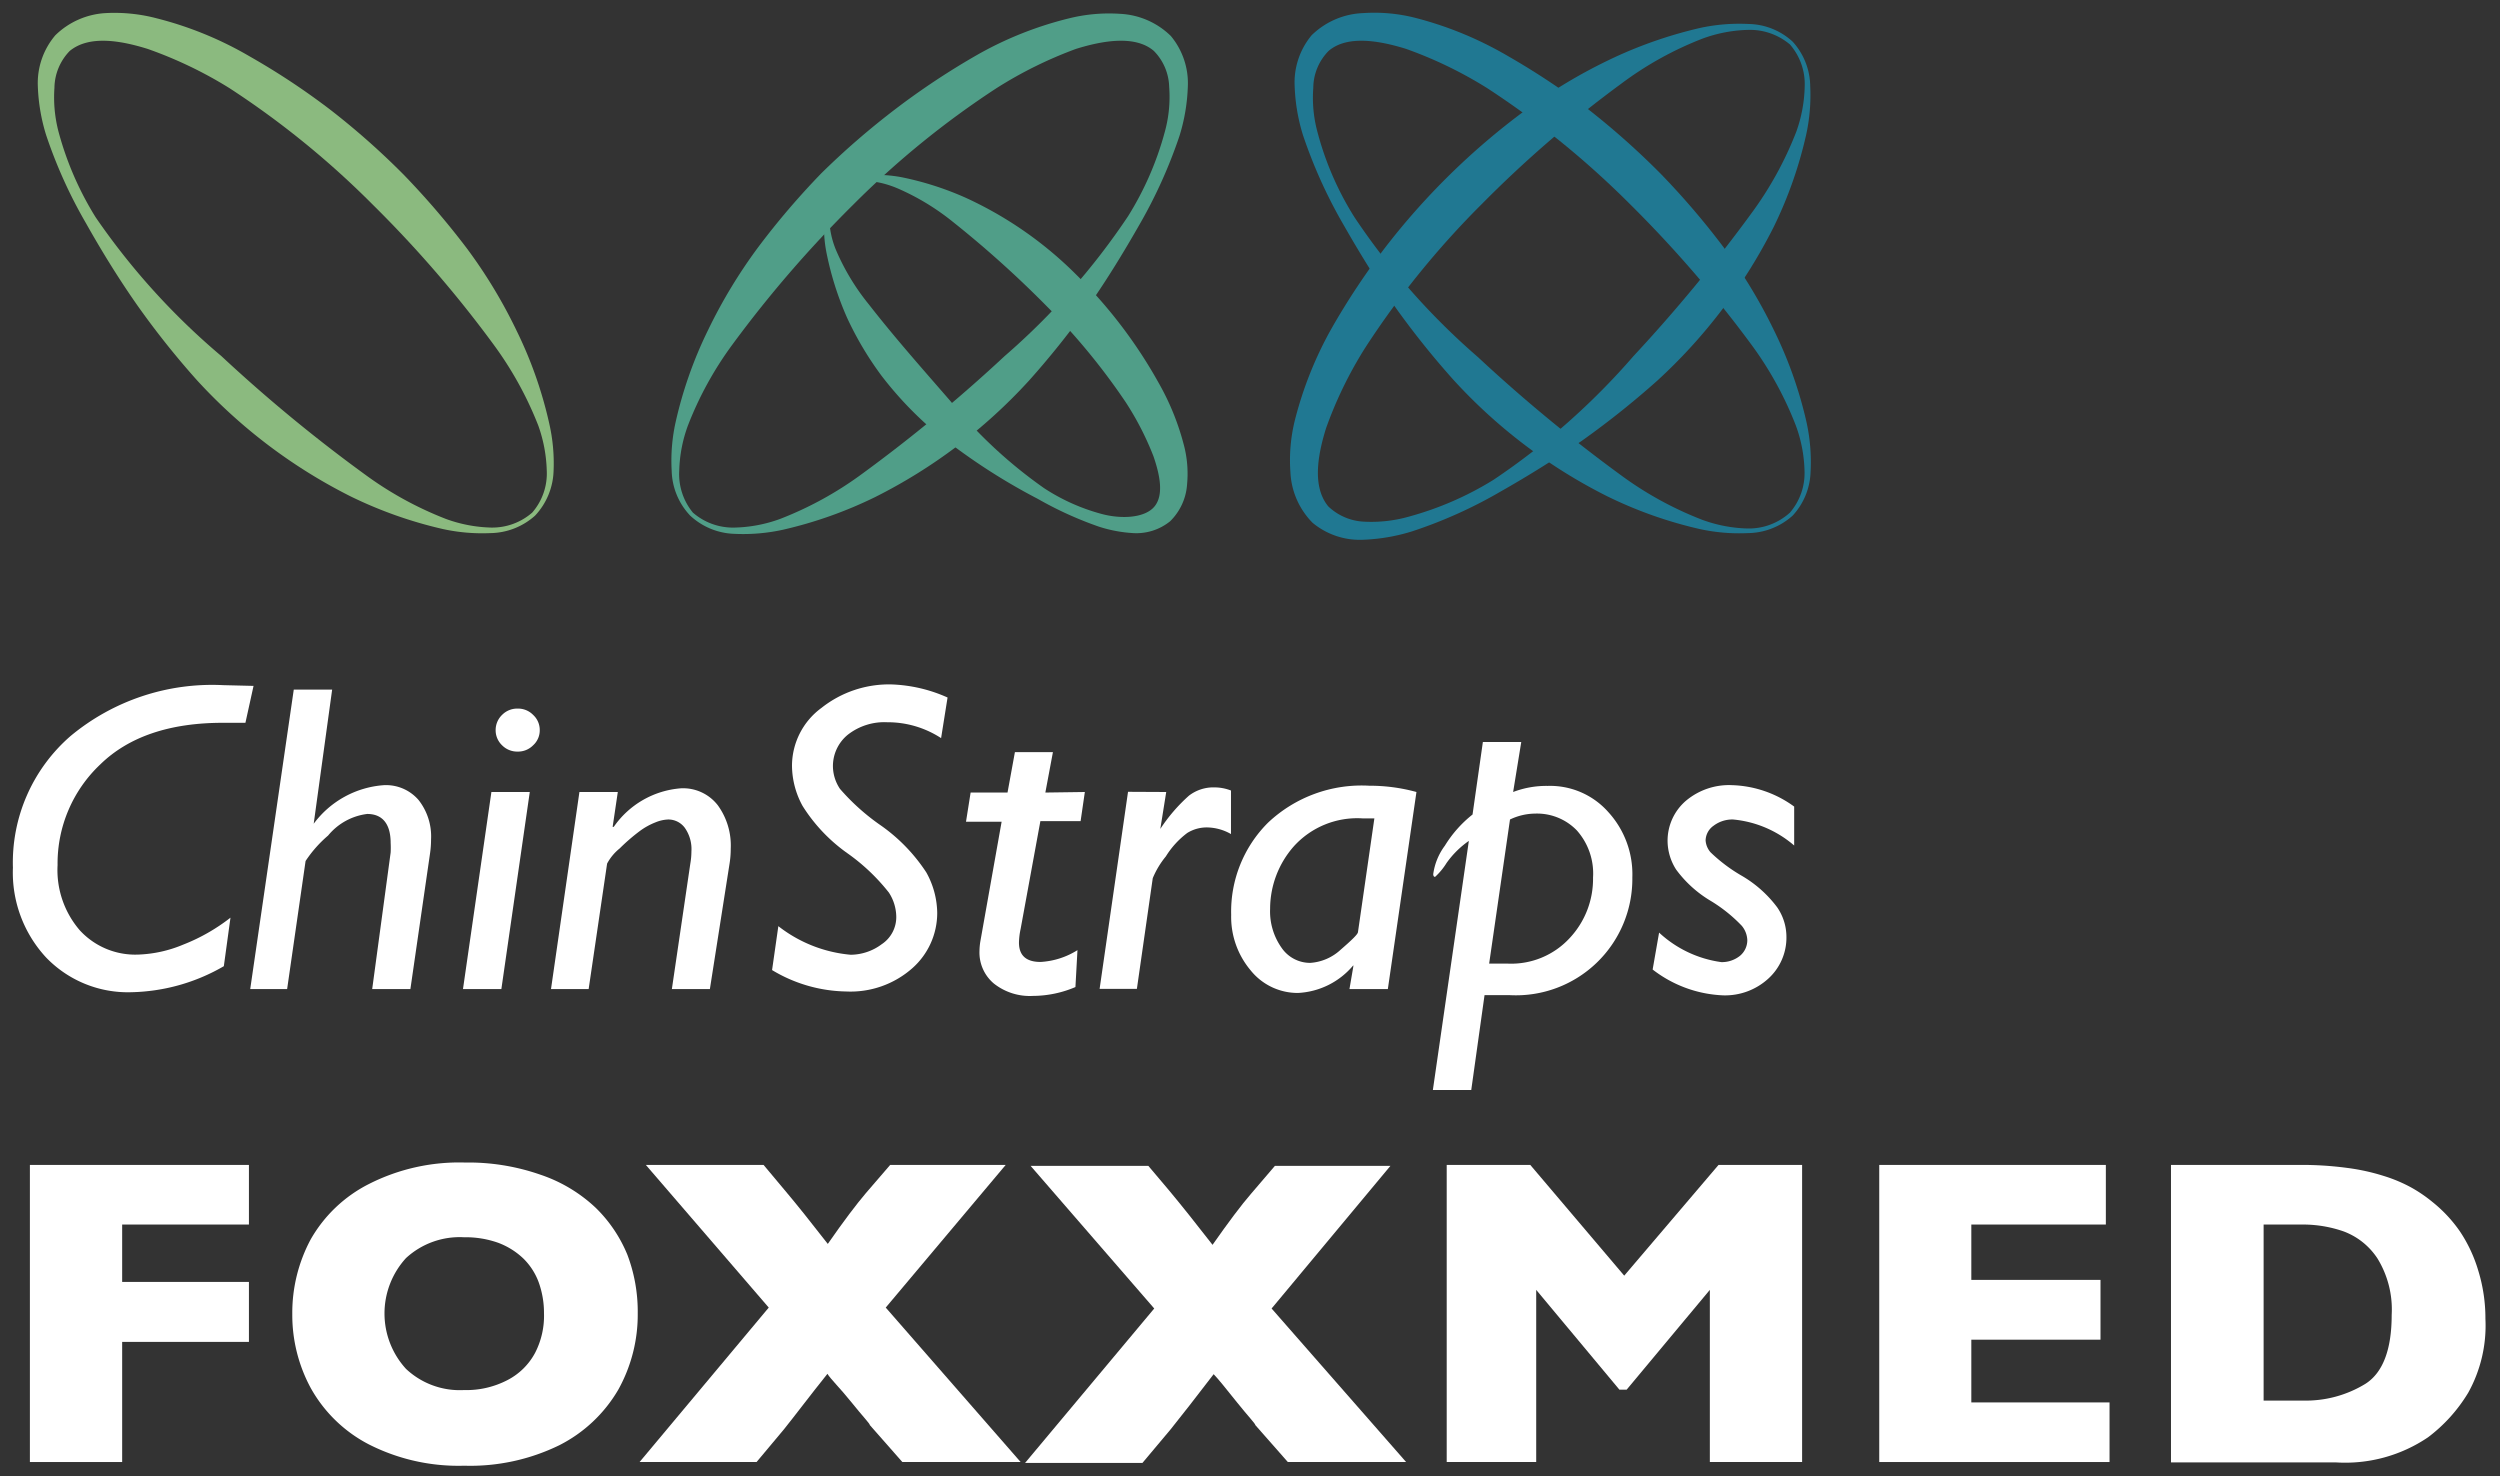
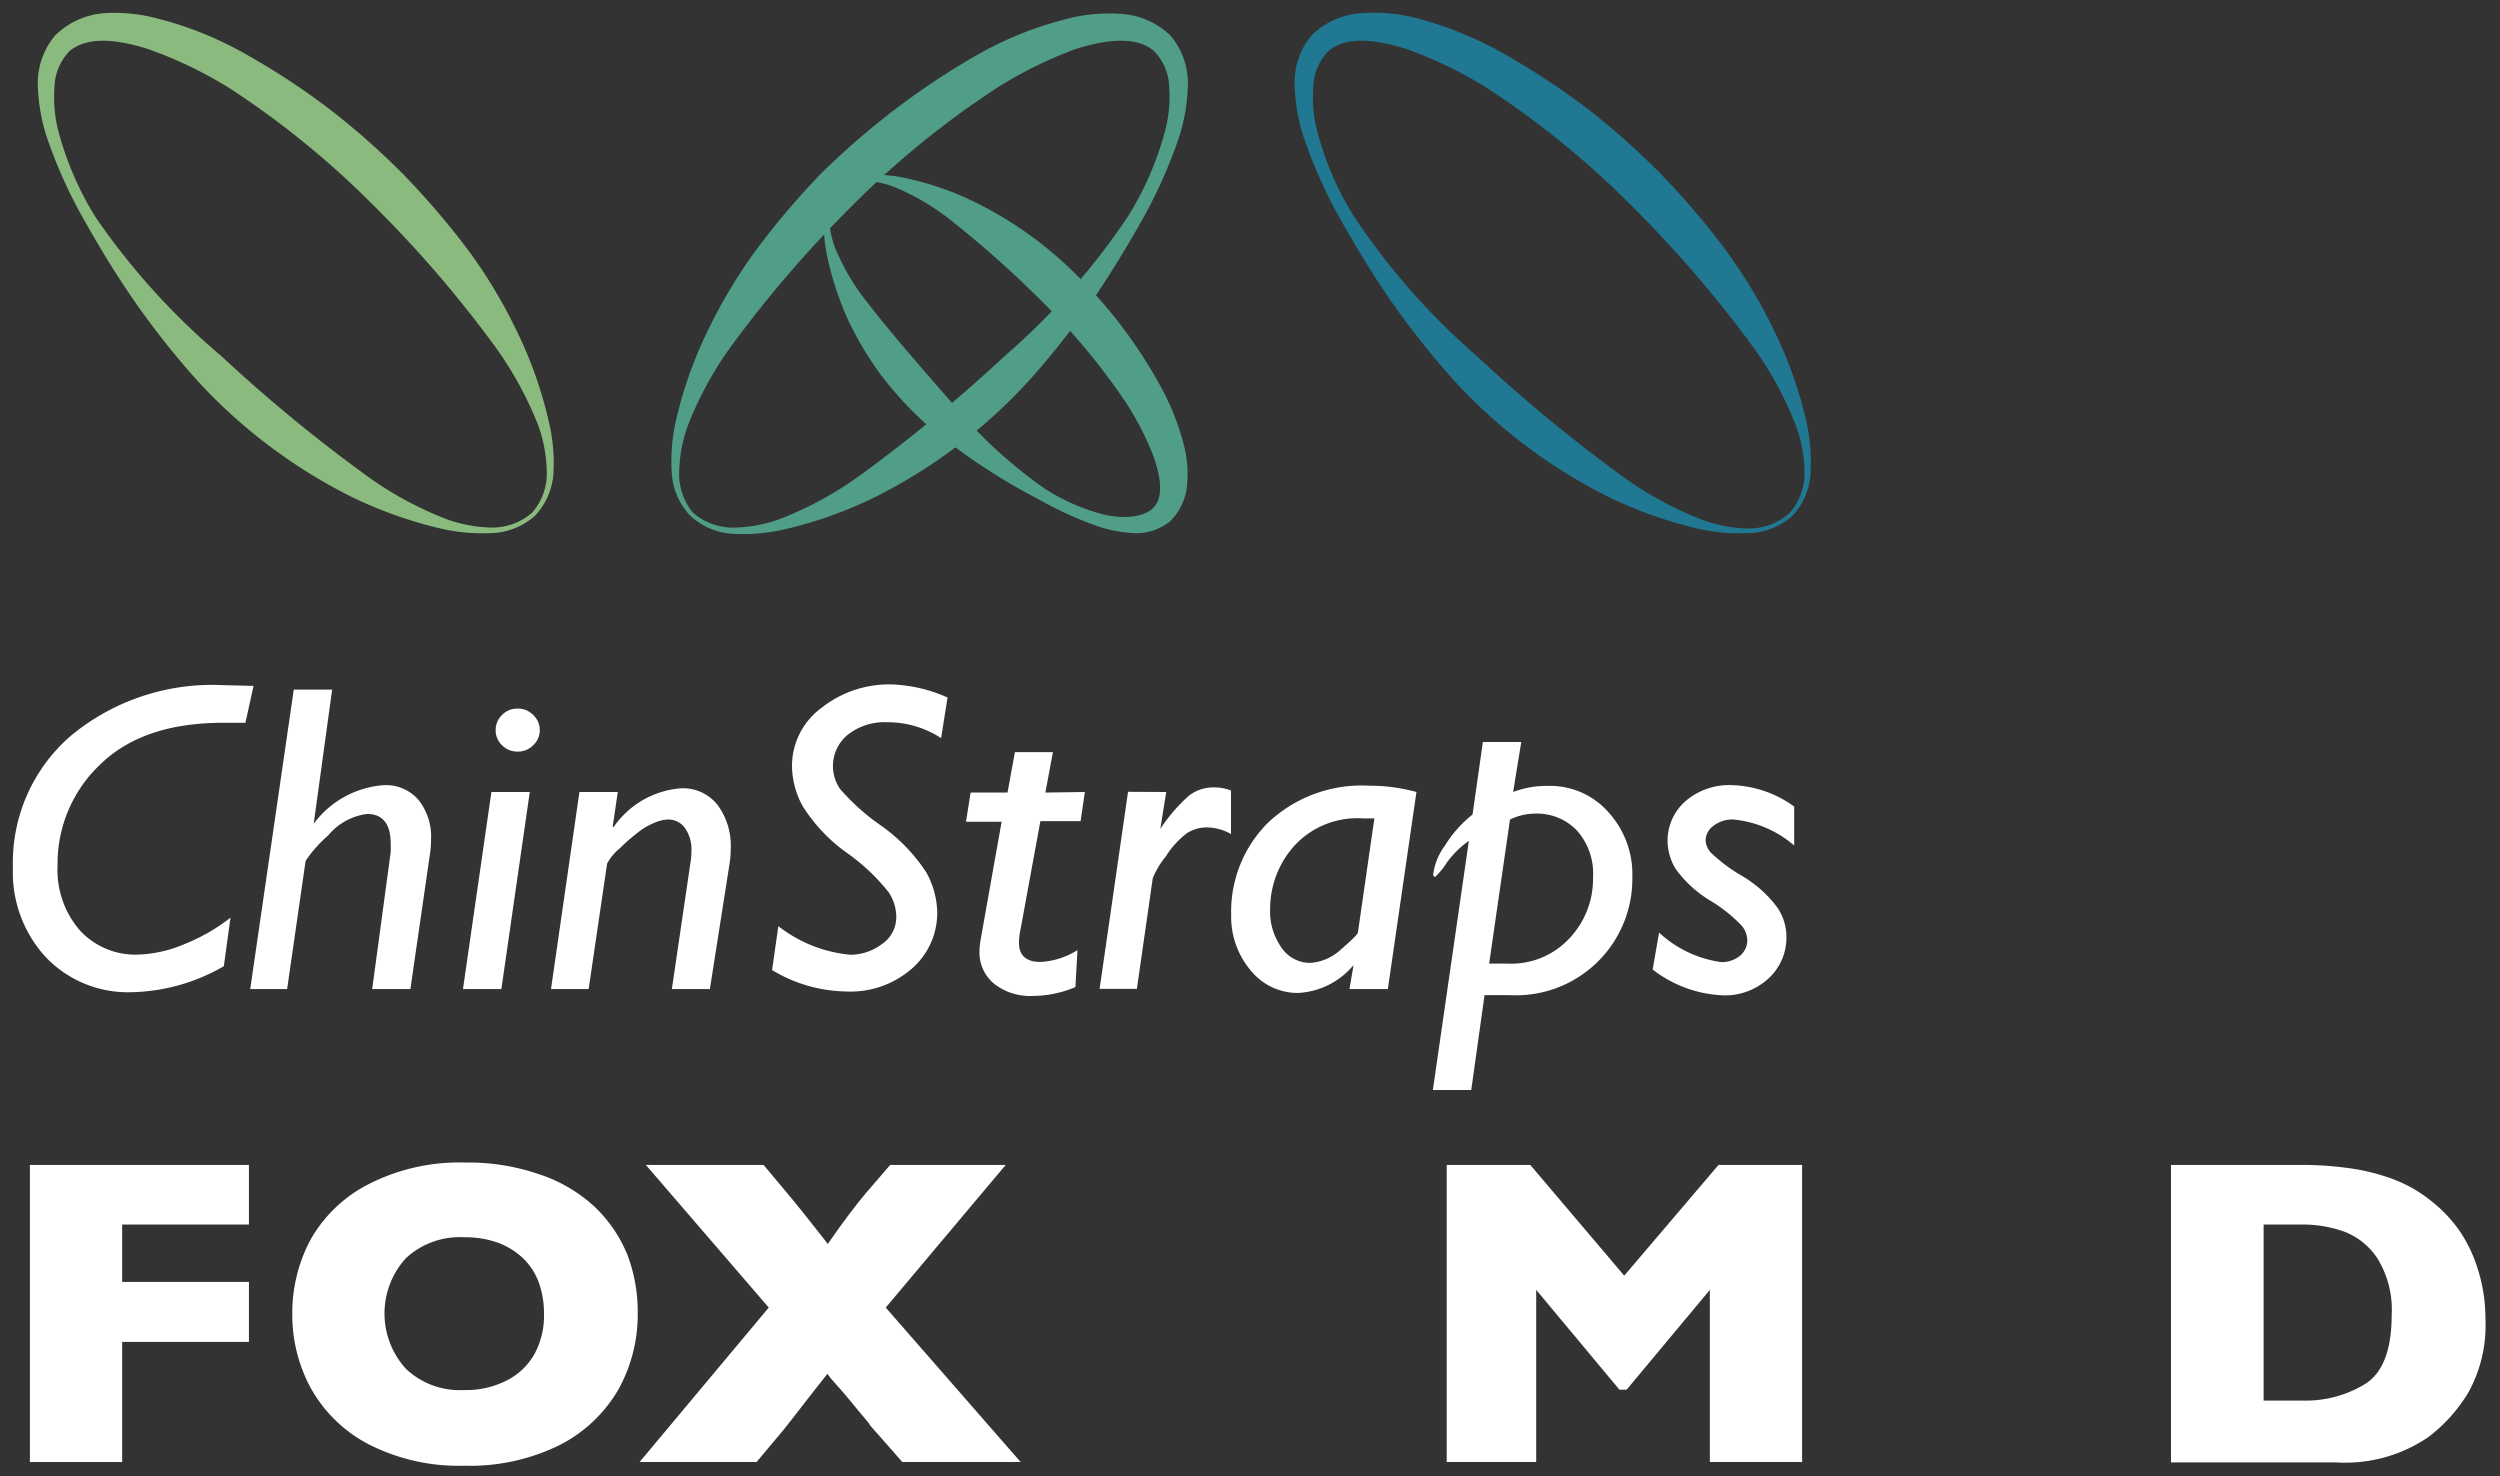
<svg xmlns="http://www.w3.org/2000/svg" id="圖層_1" data-name="圖層 1" viewBox="0 0 135.48 80">
  <rect x="0" y="0" width="135.48" height="80" fill="#333333" stroke="none" />
  <defs>
    <style>.cls-1{fill:#fff;}.cls-2{fill:#509e88;}.cls-3{fill:#207892;}.cls-4{fill:#8bba7f;}</style>
  </defs>
  <path class="cls-1" d="M13.74,37.17l-.44,2H12.08c-2.88,0-5.1.75-6.64,2.25a7.38,7.38,0,0,0-2.32,5.46,5,5,0,0,0,1.2,3.53,4.08,4.08,0,0,0,3.19,1.32,6.89,6.89,0,0,0,2.42-.54,10.16,10.16,0,0,0,2.56-1.46l-.36,2.63a10.39,10.39,0,0,1-5,1.41,6.15,6.15,0,0,1-4.63-1.88,6.77,6.77,0,0,1-1.8-4.87,9.08,9.08,0,0,1,3.12-7.13,12,12,0,0,1,8.28-2.76Z" />
  <path class="cls-1" d="M18,37.37l-1,7.27,0,0a5.19,5.19,0,0,1,3.8-2.09,2.33,2.33,0,0,1,1.88.8,3.19,3.19,0,0,1,.68,2.14,5.35,5.35,0,0,1-.06.79L22.24,53.6H20.17l1-7.4a4.81,4.81,0,0,0,0-.52c0-1-.42-1.57-1.27-1.57a3.26,3.26,0,0,0-2.12,1.17,6.57,6.57,0,0,0-1.22,1.38l-1,6.94H13.56l2.36-16.23Z" />
  <path class="cls-1" d="M28.71,42.92,27.17,53.6H25.09l1.54-10.68Zm-1.85-3.35a1.14,1.14,0,0,1,.35-.83,1.15,1.15,0,0,1,.84-.34,1.14,1.14,0,0,1,.84.34,1.11,1.11,0,0,1,.36.83,1.09,1.09,0,0,1-.36.82,1.14,1.14,0,0,1-.84.34,1.15,1.15,0,0,1-.84-.34A1.12,1.12,0,0,1,26.86,39.57Z" />
  <path class="cls-1" d="M33.48,42.92l-.28,1.89.06,0a4.88,4.88,0,0,1,3.64-2.09,2.38,2.38,0,0,1,2,.92,3.71,3.71,0,0,1,.7,2.35,5.12,5.12,0,0,1-.07.85L38.47,53.6H36.41l1-6.8a4.06,4.06,0,0,0,.06-.67,2,2,0,0,0-.36-1.27,1.11,1.11,0,0,0-.9-.45,2,2,0,0,0-.7.16,3.68,3.68,0,0,0-.83.46,10.29,10.29,0,0,0-1.1.95,2.66,2.66,0,0,0-.68.82l-1,6.8H29.86L31.4,42.92Z" />
  <path class="cls-1" d="M51.35,37.8,51,40a5.3,5.3,0,0,0-2.92-.86,3.21,3.21,0,0,0-2.14.68,2.19,2.19,0,0,0-.8,1.78,2.23,2.23,0,0,0,.38,1.15,11.84,11.84,0,0,0,2.24,2,9.4,9.4,0,0,1,2.44,2.53,4.62,4.62,0,0,1,.59,2.19,4,4,0,0,1-1.35,3,5.06,5.06,0,0,1-3.6,1.26,8,8,0,0,1-4-1.16l.34-2.38a7.42,7.42,0,0,0,3.92,1.55,2.84,2.84,0,0,0,1.68-.57,1.76,1.76,0,0,0,.79-1.52,2.45,2.45,0,0,0-.4-1.28,10.74,10.74,0,0,0-2.26-2.14,9,9,0,0,1-2.42-2.56,4.59,4.59,0,0,1-.57-2.16,3.9,3.9,0,0,1,1.6-3.15,5.89,5.89,0,0,1,3.78-1.27A8.06,8.06,0,0,1,51.35,37.8Z" />
  <path class="cls-1" d="M58.79,42.92l-.23,1.58H56.38l-1.07,5.84a3.78,3.78,0,0,0-.09.74q0,1.05,1.17,1.05a4.2,4.2,0,0,0,2-.64l-.11,2a5.92,5.92,0,0,1-2.29.48,3.14,3.14,0,0,1-2.13-.67,2.19,2.19,0,0,1-.78-1.76,3.39,3.39,0,0,1,.05-.54l1.15-6.47H52.35l.25-1.58h2l.4-2.19h2.06l-.41,2.19Z" />
  <path class="cls-1" d="M63.2,42.92l-.32,2,0,0a9.06,9.06,0,0,1,1.55-1.8,2.17,2.17,0,0,1,1.37-.45,2.49,2.49,0,0,1,.91.17V45.2a2.68,2.68,0,0,0-1.28-.36,2,2,0,0,0-1.09.3,4.63,4.63,0,0,0-1.16,1.27,4.66,4.66,0,0,0-.71,1.18l-.86,6H59.59l1.54-10.68Z" />
  <path class="cls-1" d="M76.76,42.92,75.21,53.6H73.13l.21-1.23,0-.06a4.17,4.17,0,0,1-3,1.5,3.27,3.27,0,0,1-2.57-1.23,4.5,4.5,0,0,1-1.05-3,6.8,6.8,0,0,1,2-5,7.39,7.39,0,0,1,5.49-2A9.53,9.53,0,0,1,76.76,42.92Zm-3.17,7.6.89-6.17-.64,0a4.63,4.63,0,0,0-3.73,1.52,5.13,5.13,0,0,0-1.28,3.38,3.41,3.41,0,0,0,.62,2.11,1.87,1.87,0,0,0,1.56.82,2.69,2.69,0,0,0,1.65-.72C73.26,50.94,73.57,50.64,73.59,50.52Z" />
  <path class="cls-1" d="M82.44,40.21,82,42.92a5.06,5.06,0,0,1,1.87-.33A4.21,4.21,0,0,1,87.15,44a5,5,0,0,1,1.31,3.55,6.31,6.31,0,0,1-6.63,6.38H80.45l-.72,5.14H77.65L79.6,45.57a4.91,4.91,0,0,0-1.21,1.2,3.5,3.5,0,0,1-.62.75c-.06,0-.1-.05-.1-.15a3.32,3.32,0,0,1,.63-1.54,6.45,6.45,0,0,1,1.5-1.69l.56-3.93Zm-.61,4.2L80.7,52.22h1a4.31,4.31,0,0,0,3.37-1.39,4.69,4.69,0,0,0,1.26-3.27A3.51,3.51,0,0,0,85.45,45a3,3,0,0,0-2.25-.91A3.22,3.22,0,0,0,81.83,44.41Z" />
  <path class="cls-1" d="M97.23,43.71v2.11a5.89,5.89,0,0,0-3.31-1.41,1.68,1.68,0,0,0-1.06.34,1,1,0,0,0-.43.79,1.09,1.09,0,0,0,.27.65,8.66,8.66,0,0,0,1.69,1.27,6.44,6.44,0,0,1,1.92,1.71,2.83,2.83,0,0,1,.5,1.58,3,3,0,0,1-1,2.3,3.47,3.47,0,0,1-2.44.89,6.67,6.67,0,0,1-3.81-1.4l.35-2a6.18,6.18,0,0,0,3.38,1.6,1.58,1.58,0,0,0,1-.34,1.1,1.1,0,0,0,.4-.85,1.28,1.28,0,0,0-.3-.78,8.14,8.14,0,0,0-1.7-1.36,6.32,6.32,0,0,1-1.86-1.69,2.91,2.91,0,0,1-.46-1.5,2.85,2.85,0,0,1,1-2.23,3.63,3.63,0,0,1,2.51-.84A6,6,0,0,1,97.23,43.71Z" />
  <path class="cls-1" d="M13.49,72.72H6.62v6.51h-5V63.13H13.49v3.23H6.62v3.11h6.87Z" />
  <path class="cls-1" d="M34.56,71.17a8.35,8.35,0,0,1-1.06,4.15,7.75,7.75,0,0,1-3.19,3,11,11,0,0,1-5.15,1.11A10.73,10.73,0,0,1,20,78.28a7.6,7.6,0,0,1-3.16-3.06,8.31,8.31,0,0,1-1-4,8.42,8.42,0,0,1,1-4.06,7.55,7.55,0,0,1,3.16-3,10.8,10.8,0,0,1,5.2-1.16,11.82,11.82,0,0,1,4.09.66,8.13,8.13,0,0,1,3,1.8A7.56,7.56,0,0,1,34,68,8.7,8.7,0,0,1,34.56,71.17Zm-5.08,0a4.9,4.9,0,0,0-.28-1.66,3.49,3.49,0,0,0-.83-1.3A4,4,0,0,0,27,67.35a5.24,5.24,0,0,0-1.85-.3A4.29,4.29,0,0,0,22,68.18a4.45,4.45,0,0,0,0,6,4.25,4.25,0,0,0,3.14,1.15,4.82,4.82,0,0,0,2.34-.53A3.53,3.53,0,0,0,29,73.31,4.37,4.37,0,0,0,29.48,71.17Z" />
  <path class="cls-1" d="M55.31,79.23H48.9l-1.76-2c0-.08-.4-.49-1-1.24S45,74.72,44.84,74.45c-1,1.25-1.74,2.24-2.35,3L41,79.23H34.66l7-8.37L35,63.13h6.38l1.13,1.35c.66.78,1.44,1.76,2.35,2.93.86-1.24,1.56-2.16,2.07-2.76l1.31-1.52h6.26L48,70.86Z" />
-   <path class="cls-1" d="M76.2,79.23H69.79l-1.76-2c0-.08-.4-.49-1-1.24s-1-1.25-1.26-1.52q-1.44,1.88-2.34,3l-1.52,1.81H55.55l7-8.37-6.7-7.73h6.38l1.14,1.35c.65.78,1.43,1.76,2.34,2.93.87-1.24,1.56-2.16,2.08-2.76l1.3-1.52h6.26l-6.44,7.73Z" />
  <path class="cls-1" d="M97.66,79.23h-5V69.9l-4.51,5.41h-.39L83.25,69.9v9.33H78.4V63.13h4.53l5.09,6,5.11-6h4.53Z" />
-   <path class="cls-1" d="M114.32,79.23H101.84V63.13h12.28v3.23h-7.29v3h7v3.24h-7V76h7.49Z" />
  <path class="cls-1" d="M134.69,71.47a7.49,7.49,0,0,1-.93,4,8.52,8.52,0,0,1-2.18,2.42,8,8,0,0,1-5,1.36h-8.93V63.13h6.88a18.51,18.51,0,0,1,2.66.16,11.39,11.39,0,0,1,2,.44,8,8,0,0,1,1.51.64,7.72,7.72,0,0,1,1.11.76,7.52,7.52,0,0,1,1.49,1.59,7.78,7.78,0,0,1,1,2.13A8.78,8.78,0,0,1,134.69,71.47Zm-5.08-.21a5.28,5.28,0,0,0-.77-3.06A3.76,3.76,0,0,0,127,66.73a6.69,6.69,0,0,0-2.2-.37h-2.13V75.9h2.13a6.18,6.18,0,0,0,3.39-.91C129.13,74.39,129.61,73.14,129.61,71.26Z" />
  <path class="cls-2" d="M37.55,27.78a3.31,3.31,0,0,0,2.28.81,7.66,7.66,0,0,0,2.45-.47,19.13,19.13,0,0,0,4.41-2.42,84.35,84.35,0,0,0,7.75-6.4,37.78,37.78,0,0,0,6.69-7.58,16.89,16.89,0,0,0,2-4.6,7.11,7.11,0,0,0,.23-2.41,2.88,2.88,0,0,0-.83-1.95c-1-.86-2.74-.57-4.22-.11A22.57,22.57,0,0,0,54,4.78a48,48,0,0,0-7.74,6.29,64.13,64.13,0,0,0-6.56,7.59,18.86,18.86,0,0,0-2.42,4.4,7.6,7.6,0,0,0-.47,2.44A3.28,3.28,0,0,0,37.55,27.78Zm-.15.16a3.66,3.66,0,0,1-1-2.42,9.68,9.68,0,0,1,.21-2.63,22.54,22.54,0,0,1,1.76-5,27.9,27.9,0,0,1,2.73-4.51,42,42,0,0,1,3.42-4A42.16,42.16,0,0,1,48.5,5.93,40.55,40.55,0,0,1,52.91,3a19.43,19.43,0,0,1,5-2,9,9,0,0,1,2.8-.25,4.22,4.22,0,0,1,2.74,1.2,4,4,0,0,1,.92,2.76,10.07,10.07,0,0,1-.45,2.65,26.51,26.51,0,0,1-2.14,4.76c-.86,1.51-1.77,3-2.76,4.42a45.65,45.65,0,0,1-3.26,4.09,28.68,28.68,0,0,1-8.34,6.31,23,23,0,0,1-5,1.77,10.06,10.06,0,0,1-2.62.22A3.68,3.68,0,0,1,37.4,27.94Z" />
  <path class="cls-2" d="M45.46,10.33a2.09,2.09,0,0,0-.52,1.55,4.8,4.8,0,0,0,.36,1.66,12.33,12.33,0,0,0,1.78,2.95C48.49,18.3,50,20,51.51,21.74a25.3,25.3,0,0,0,5.08,4.72,10.76,10.76,0,0,0,3.14,1.4c1.07.28,2.33.21,2.84-.42s.28-1.72-.06-2.71A15.94,15.94,0,0,0,61,21.79a35.28,35.28,0,0,0-4.32-5.24A57,57,0,0,0,51.61,12a13,13,0,0,0-2.94-1.78C47.64,9.78,46.33,9.55,45.46,10.33Zm-.15-.16A2.6,2.6,0,0,1,47,9.49a7.59,7.59,0,0,1,1.84.11,16.6,16.6,0,0,1,3.5,1.12,20.6,20.6,0,0,1,6,4.18,25.85,25.85,0,0,1,4.45,5.85,13.78,13.78,0,0,1,1.4,3.5,6.13,6.13,0,0,1,.14,2,3.09,3.09,0,0,1-.92,2,2.91,2.91,0,0,1-2,.64,7.39,7.39,0,0,1-1.86-.35,19.72,19.72,0,0,1-3.3-1.5,33.15,33.15,0,0,1-6-4,19.7,19.7,0,0,1-2.48-2.68,17.79,17.79,0,0,1-1.87-3.15,16.84,16.84,0,0,1-1.11-3.51,7,7,0,0,1-.12-1.83A2.68,2.68,0,0,1,45.31,10.17Z" />
  <path class="cls-3" d="M97.15,27.94a3.68,3.68,0,0,1-2.42.95,10.06,10.06,0,0,1-2.62-.22,23,23,0,0,1-5-1.77,28.68,28.68,0,0,1-8.34-6.31,45.65,45.65,0,0,1-3.26-4.09c-1-1.43-1.9-2.91-2.76-4.42a26.51,26.51,0,0,1-2.14-4.76,10.07,10.07,0,0,1-.45-2.65,4,4,0,0,1,.92-2.76A4.22,4.22,0,0,1,73.87.71a9,9,0,0,1,2.8.25,19.58,19.58,0,0,1,5,2.05,40.55,40.55,0,0,1,4.41,2.92A42.16,42.16,0,0,1,90,9.42a42,42,0,0,1,3.42,4,27.9,27.9,0,0,1,2.73,4.51,22.54,22.54,0,0,1,1.76,5,10.09,10.09,0,0,1,.21,2.63A3.66,3.66,0,0,1,97.15,27.94ZM97,27.78a3.28,3.28,0,0,0,.79-2.28,7.6,7.6,0,0,0-.47-2.44,18.86,18.86,0,0,0-2.42-4.4,65.06,65.06,0,0,0-6.56-7.59A48,48,0,0,0,80.6,4.78a22.57,22.57,0,0,0-4.4-2.13C74.72,2.19,73,1.9,72,2.76a2.88,2.88,0,0,0-.83,2,7.11,7.11,0,0,0,.23,2.41,16.59,16.59,0,0,0,2,4.6,37.78,37.78,0,0,0,6.69,7.58,84.35,84.35,0,0,0,7.75,6.4,18.92,18.92,0,0,0,4.41,2.42,7.66,7.66,0,0,0,2.45.47A3.31,3.31,0,0,0,97,27.78Z" />
-   <path class="cls-3" d="M97.15,2.26a3.65,3.65,0,0,1,.95,2.42,10,10,0,0,1-.22,2.62,22.72,22.72,0,0,1-1.76,5,28.94,28.94,0,0,1-6.31,8.33,47.12,47.12,0,0,1-4.09,3.26q-2.16,1.48-4.42,2.76a25.18,25.18,0,0,1-4.76,2.14,10.15,10.15,0,0,1-2.66.46,4,4,0,0,1-2.75-.92,4.17,4.17,0,0,1-1.2-2.75,9,9,0,0,1,.24-2.8,20.33,20.33,0,0,1,2-5,39.22,39.22,0,0,1,2.93-4.41A38.35,38.35,0,0,1,82.63,6a28,28,0,0,1,4.52-2.73,23.62,23.62,0,0,1,5-1.76,10.05,10.05,0,0,1,2.62-.21A3.62,3.62,0,0,1,97.15,2.26ZM97,2.41a3.36,3.36,0,0,0-2.28-.79,7.66,7.66,0,0,0-2.45.47,18.47,18.47,0,0,0-4.39,2.43,63.26,63.26,0,0,0-7.59,6.55A47.51,47.51,0,0,0,74,18.82a22,22,0,0,0-2.14,4.39c-.46,1.48-.75,3.17.12,4.23a3,3,0,0,0,1.94.83A7.45,7.45,0,0,0,76.34,28a17.34,17.34,0,0,0,4.6-2,38.14,38.14,0,0,0,7.58-6.7,84.64,84.64,0,0,0,6.4-7.75,19.06,19.06,0,0,0,2.42-4.4,7.71,7.71,0,0,0,.46-2.46A3.27,3.27,0,0,0,97,2.41Z" />
  <path class="cls-4" d="M29,27.94a3.7,3.7,0,0,1-2.42.95A10,10,0,0,1,24,28.67a23.1,23.1,0,0,1-5-1.77,28.81,28.81,0,0,1-8.34-6.31A45.54,45.54,0,0,1,7.41,16.5c-1-1.43-1.91-2.91-2.76-4.42A25.86,25.86,0,0,1,2.5,7.32a10.07,10.07,0,0,1-.45-2.65A4,4,0,0,1,3,1.91,4.23,4.23,0,0,1,5.72.71,9,9,0,0,1,8.52,1a19.36,19.36,0,0,1,5,2.05,38.7,38.7,0,0,1,4.41,2.92,40.93,40.93,0,0,1,3.94,3.49,43.57,43.57,0,0,1,3.43,4A27.16,27.16,0,0,1,28,17.93a22.54,22.54,0,0,1,1.76,5A9.69,9.69,0,0,1,30,25.52,3.71,3.71,0,0,1,29,27.94Zm-.16-.16a3.23,3.23,0,0,0,.79-2.28,7.87,7.87,0,0,0-.46-2.44,19.27,19.27,0,0,0-2.43-4.4,63.22,63.22,0,0,0-6.56-7.59,47.53,47.53,0,0,0-7.74-6.29A22.57,22.57,0,0,0,8,2.65c-1.48-.46-3.17-.75-4.22.11a2.92,2.92,0,0,0-.83,2,7.37,7.37,0,0,0,.23,2.41,17.2,17.2,0,0,0,2,4.6A37.78,37.78,0,0,0,12,19.3a83.16,83.16,0,0,0,7.76,6.4,19.06,19.06,0,0,0,4.4,2.42,7.66,7.66,0,0,0,2.45.47A3.29,3.29,0,0,0,28.84,27.78Z" />
</svg>